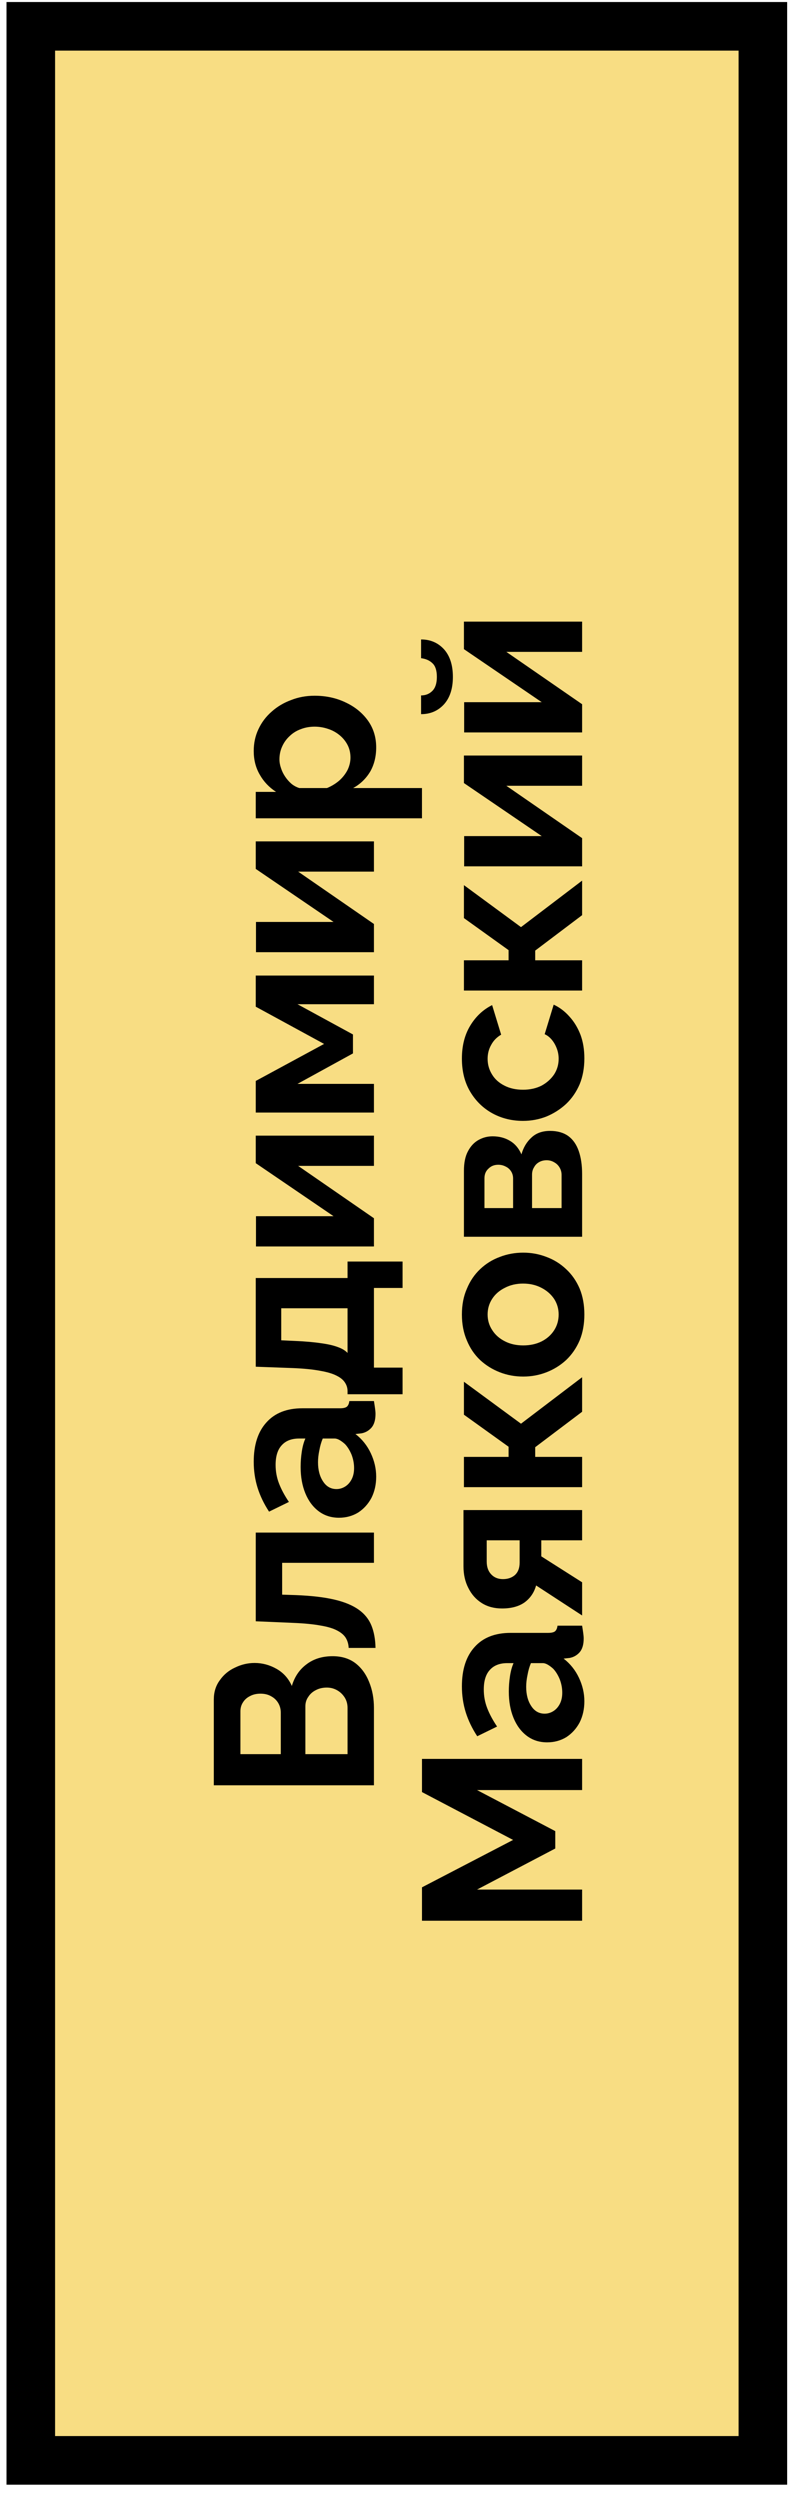
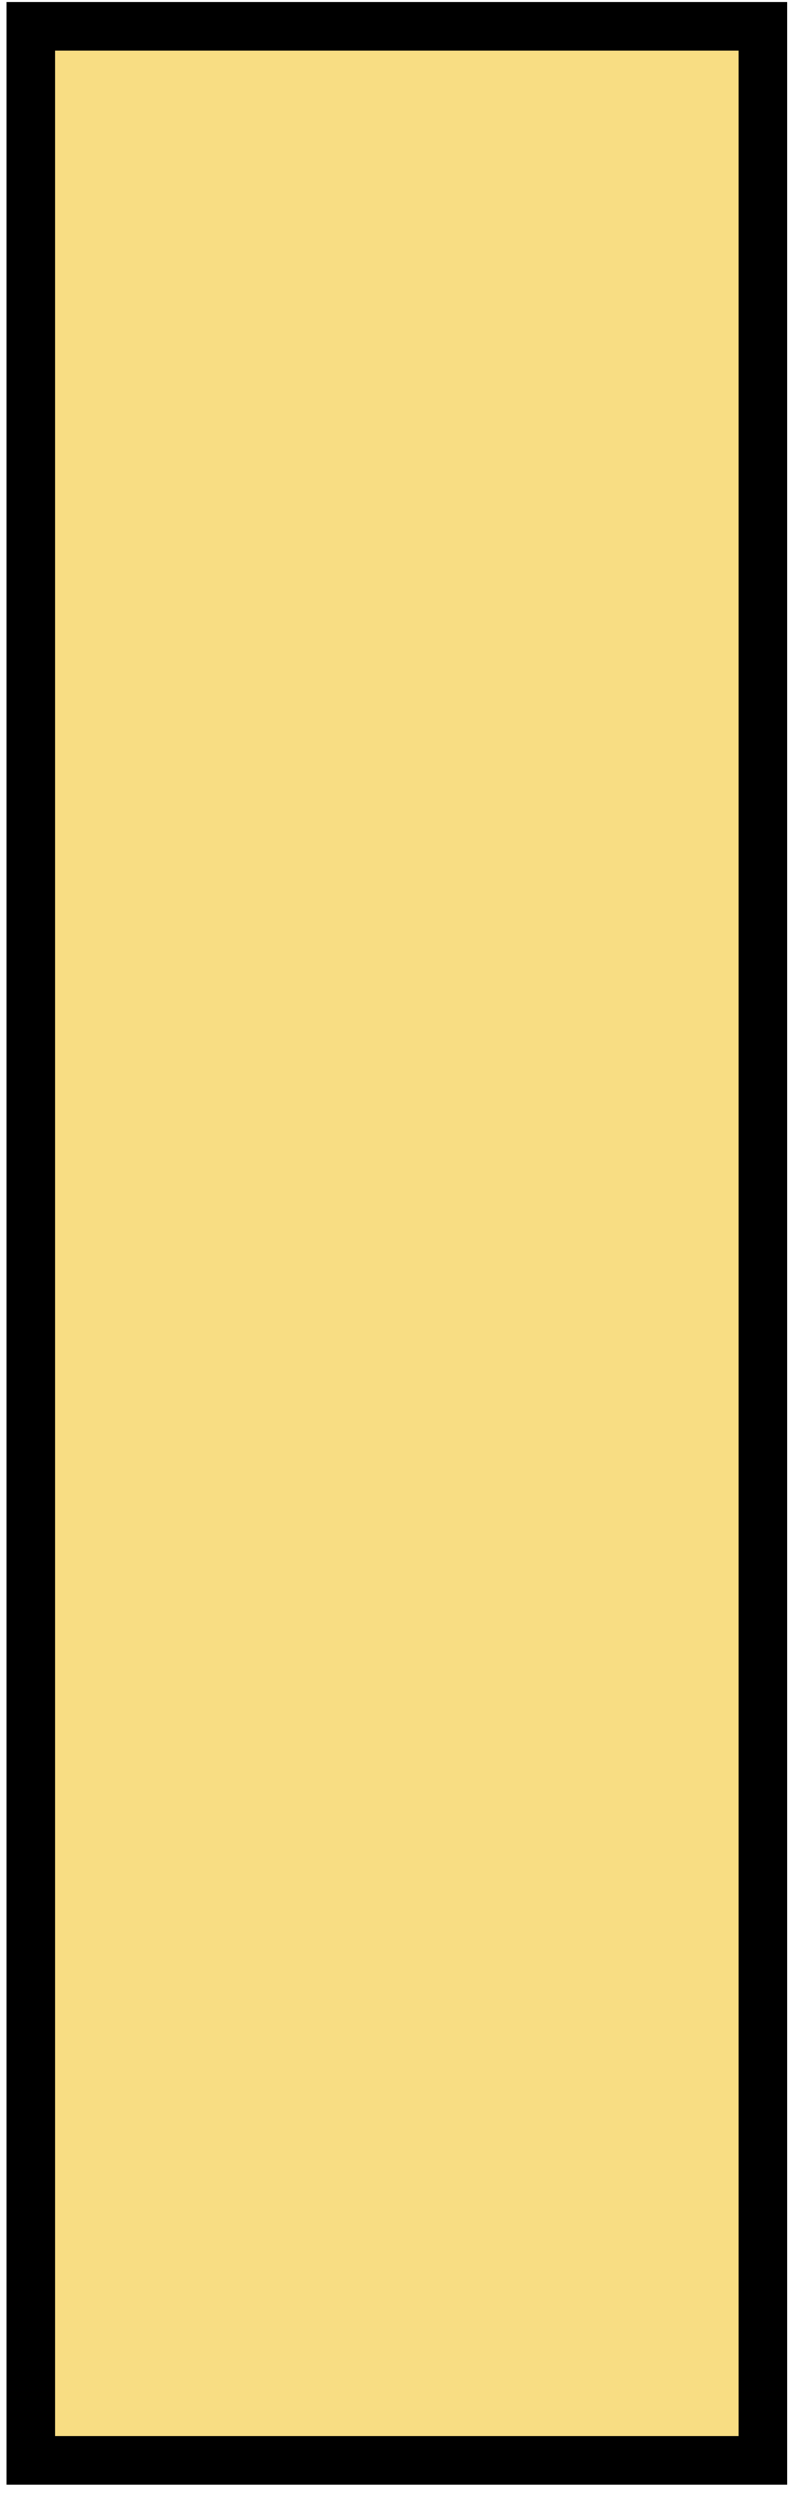
<svg xmlns="http://www.w3.org/2000/svg" width="46" height="144" viewBox="0 0 46 144" fill="none">
  <g clip-path="url(#clip0_2179_357)">
    <rect x="1.775" y="1.516" width="42.2" height="140.2" fill="#F8DD83" stroke="black" stroke-width="2.8" />
-     <path d="M19.176 95.396C19.696 95.396 20.133 95.53 20.489 95.799C20.835 96.067 21.1 96.431 21.282 96.891C21.464 97.341 21.555 97.835 21.555 98.373V102.832H12.325V97.892C12.325 97.459 12.442 97.086 12.676 96.774C12.901 96.453 13.196 96.21 13.56 96.046C13.915 95.873 14.288 95.786 14.678 95.786C15.12 95.786 15.54 95.898 15.939 96.124C16.337 96.349 16.632 96.678 16.823 97.112C16.979 96.583 17.26 96.167 17.668 95.864C18.075 95.552 18.578 95.396 19.176 95.396ZM18.838 97.203C18.604 97.203 18.396 97.251 18.214 97.346C18.023 97.441 17.876 97.571 17.772 97.736C17.659 97.892 17.603 98.074 17.603 98.282V101.038H20.034V98.373C20.034 98.156 19.982 97.961 19.878 97.788C19.765 97.606 19.618 97.463 19.436 97.359C19.254 97.255 19.054 97.203 18.838 97.203ZM13.859 101.038H16.186V98.646C16.186 98.447 16.138 98.264 16.043 98.1C15.947 97.935 15.813 97.805 15.64 97.71C15.466 97.606 15.258 97.554 15.016 97.554C14.782 97.554 14.578 97.602 14.405 97.697C14.231 97.784 14.097 97.905 14.002 98.061C13.906 98.208 13.859 98.377 13.859 98.568V101.038ZM21.646 94.919H20.099C20.09 94.711 20.038 94.525 19.943 94.36C19.847 94.195 19.687 94.052 19.462 93.931C19.228 93.801 18.903 93.701 18.487 93.632C18.071 93.554 17.538 93.502 16.888 93.476L14.743 93.385V88.276H21.555V90.018H16.264V91.851L17.057 91.877C17.949 91.912 18.69 91.998 19.28 92.137C19.869 92.275 20.337 92.471 20.684 92.722C21.022 92.965 21.264 93.268 21.412 93.632C21.559 93.996 21.637 94.425 21.646 94.919ZM19.54 87.421C19.098 87.421 18.712 87.3 18.383 87.057C18.045 86.806 17.785 86.459 17.603 86.017C17.421 85.575 17.33 85.068 17.33 84.496C17.33 84.21 17.351 83.92 17.395 83.625C17.438 83.331 17.507 83.075 17.603 82.858H17.239C16.805 82.858 16.472 82.988 16.238 83.248C16.004 83.5 15.887 83.877 15.887 84.379C15.887 84.752 15.952 85.107 16.082 85.445C16.212 85.783 16.402 86.139 16.654 86.511L15.51 87.07C15.215 86.62 14.994 86.16 14.847 85.692C14.699 85.216 14.626 84.717 14.626 84.197C14.626 83.227 14.868 82.473 15.354 81.935C15.839 81.389 16.532 81.116 17.434 81.116H19.605C19.787 81.116 19.917 81.086 19.995 81.025C20.073 80.956 20.12 80.848 20.138 80.7H21.555C21.581 80.856 21.602 80.999 21.62 81.129C21.637 81.251 21.646 81.355 21.646 81.441C21.646 81.788 21.568 82.052 21.412 82.234C21.256 82.408 21.065 82.516 20.84 82.559L20.489 82.598C20.87 82.893 21.165 83.261 21.373 83.703C21.581 84.145 21.685 84.596 21.685 85.055C21.685 85.506 21.594 85.913 21.412 86.277C21.221 86.633 20.965 86.914 20.645 87.122C20.315 87.322 19.947 87.421 19.54 87.421ZM19.891 83.183C19.787 83.088 19.683 83.01 19.579 82.949C19.475 82.889 19.379 82.858 19.293 82.858H18.604C18.517 83.066 18.452 83.292 18.409 83.534C18.357 83.777 18.331 84.007 18.331 84.223C18.331 84.674 18.43 85.047 18.63 85.341C18.82 85.627 19.076 85.77 19.397 85.77C19.57 85.77 19.735 85.723 19.891 85.627C20.047 85.532 20.172 85.393 20.268 85.211C20.363 85.029 20.411 84.813 20.411 84.561C20.411 84.301 20.363 84.046 20.268 83.794C20.164 83.543 20.038 83.339 19.891 83.183ZM23.206 80.308H20.034V80.126C20.034 79.952 19.986 79.792 19.891 79.645C19.795 79.489 19.635 79.354 19.41 79.242C19.176 79.12 18.855 79.025 18.448 78.956C18.04 78.878 17.52 78.826 16.888 78.8L14.743 78.722V73.613H20.034V72.664H23.206V74.185H21.555V78.774H23.206V80.308ZM20.034 77.929V75.355H16.212V77.201L17.057 77.24C17.629 77.266 18.114 77.309 18.513 77.37C18.903 77.422 19.223 77.495 19.475 77.591C19.717 77.677 19.904 77.79 20.034 77.929ZM21.555 71.795H14.756V70.053H19.228L14.743 66.998V65.412H21.555V67.154H17.187L21.555 70.17V71.795ZM21.555 64.082H14.743V62.262L18.682 60.13L14.743 57.985V56.191H21.555V57.842H17.148L20.346 59.584V60.676L17.148 62.431H21.555V64.082ZM21.555 54.846H14.756V53.104H19.228L14.743 50.049V48.463H21.555V50.205H17.187L21.555 53.221V54.846ZM21.685 43.051C21.685 43.58 21.568 44.048 21.334 44.455C21.091 44.854 20.766 45.166 20.359 45.391H24.324V47.133H14.743V45.612H15.913C15.514 45.352 15.202 45.023 14.977 44.624C14.743 44.226 14.626 43.771 14.626 43.259C14.626 42.8 14.717 42.38 14.899 41.998C15.081 41.608 15.336 41.27 15.666 40.984C15.986 40.698 16.359 40.477 16.784 40.321C17.2 40.157 17.65 40.074 18.136 40.074C18.794 40.074 19.392 40.204 19.93 40.464C20.467 40.716 20.896 41.067 21.217 41.517C21.529 41.959 21.685 42.471 21.685 43.051ZM20.203 43.636C20.203 43.368 20.146 43.125 20.034 42.908C19.921 42.692 19.769 42.505 19.579 42.349C19.379 42.185 19.158 42.063 18.916 41.985C18.664 41.899 18.404 41.855 18.136 41.855C17.85 41.855 17.585 41.903 17.343 41.998C17.1 42.085 16.888 42.215 16.706 42.388C16.515 42.562 16.368 42.765 16.264 42.999C16.16 43.225 16.108 43.472 16.108 43.74C16.108 43.905 16.138 44.074 16.199 44.247C16.251 44.412 16.329 44.572 16.433 44.728C16.537 44.884 16.658 45.023 16.797 45.144C16.935 45.257 17.087 45.339 17.252 45.391H18.851C19.102 45.287 19.332 45.149 19.54 44.975C19.748 44.793 19.912 44.585 20.034 44.351C20.146 44.117 20.203 43.879 20.203 43.636ZM33.555 103.106H27.497L32.008 105.472V106.473L27.497 108.839H33.555V110.633H24.325V108.709L29.577 105.979L24.325 103.223V101.312H33.555V103.106ZM31.54 100.358C31.098 100.358 30.712 100.237 30.383 99.994C30.045 99.743 29.785 99.396 29.603 98.954C29.421 98.512 29.33 98.005 29.33 97.433C29.33 97.147 29.351 96.857 29.395 96.562C29.438 96.268 29.507 96.012 29.603 95.795H29.239C28.805 95.795 28.472 95.925 28.238 96.185C28.004 96.437 27.887 96.814 27.887 97.316C27.887 97.689 27.952 98.044 28.082 98.382C28.212 98.72 28.402 99.076 28.654 99.448L27.51 100.007C27.215 99.557 26.994 99.097 26.847 98.629C26.699 98.153 26.626 97.654 26.626 97.134C26.626 96.164 26.868 95.41 27.354 94.872C27.839 94.326 28.532 94.053 29.434 94.053H31.605C31.787 94.053 31.917 94.023 31.995 93.962C32.073 93.893 32.12 93.785 32.138 93.637H33.555C33.581 93.793 33.602 93.936 33.62 94.066C33.637 94.188 33.646 94.292 33.646 94.378C33.646 94.725 33.568 94.989 33.412 95.171C33.256 95.345 33.065 95.453 32.84 95.496L32.489 95.535C32.87 95.83 33.165 96.198 33.373 96.64C33.581 97.082 33.685 97.533 33.685 97.992C33.685 98.443 33.594 98.85 33.412 99.214C33.221 99.57 32.965 99.851 32.645 100.059C32.315 100.259 31.947 100.358 31.54 100.358ZM31.891 96.12C31.787 96.025 31.683 95.947 31.579 95.886C31.475 95.826 31.379 95.795 31.293 95.795H30.604C30.517 96.003 30.452 96.229 30.409 96.471C30.357 96.714 30.331 96.944 30.331 97.16C30.331 97.611 30.43 97.984 30.63 98.278C30.82 98.564 31.076 98.707 31.397 98.707C31.57 98.707 31.735 98.66 31.891 98.564C32.047 98.469 32.172 98.33 32.268 98.148C32.363 97.966 32.411 97.75 32.411 97.498C32.411 97.238 32.363 96.983 32.268 96.731C32.164 96.48 32.038 96.276 31.891 96.12ZM33.555 93.05L30.903 91.321C30.79 91.728 30.569 92.053 30.24 92.296C29.91 92.53 29.477 92.647 28.94 92.647C28.489 92.647 28.099 92.543 27.77 92.335C27.44 92.127 27.185 91.841 27.003 91.477C26.812 91.113 26.717 90.692 26.717 90.216V86.979H33.555V88.721H31.202V89.644L33.555 91.139V93.05ZM29.954 90.008V88.721H28.056V89.943C28.056 90.255 28.142 90.502 28.316 90.684C28.489 90.866 28.714 90.957 28.992 90.957C29.269 90.957 29.499 90.879 29.681 90.723C29.863 90.558 29.954 90.32 29.954 90.008ZM33.555 85.659H26.743V83.916H29.317V83.332L26.743 81.486V79.588L30.032 82.005L33.555 79.328V81.317L30.851 83.358V83.916H33.555V85.659ZM33.685 75.714C33.685 76.269 33.594 76.767 33.412 77.209C33.221 77.651 32.961 78.028 32.632 78.34C32.302 78.643 31.925 78.877 31.501 79.042C31.076 79.207 30.63 79.289 30.162 79.289C29.685 79.289 29.234 79.207 28.81 79.042C28.385 78.877 28.008 78.643 27.679 78.34C27.349 78.028 27.094 77.651 26.912 77.209C26.721 76.767 26.626 76.269 26.626 75.714C26.626 75.159 26.721 74.665 26.912 74.232C27.094 73.79 27.349 73.413 27.679 73.101C28.008 72.789 28.385 72.555 28.81 72.399C29.234 72.234 29.685 72.152 30.162 72.152C30.63 72.152 31.076 72.234 31.501 72.399C31.925 72.555 32.302 72.789 32.632 73.101C32.961 73.404 33.221 73.777 33.412 74.219C33.594 74.661 33.685 75.159 33.685 75.714ZM30.162 77.495C30.56 77.495 30.916 77.417 31.228 77.261C31.531 77.105 31.769 76.893 31.943 76.624C32.116 76.355 32.203 76.052 32.203 75.714C32.203 75.385 32.116 75.086 31.943 74.817C31.761 74.548 31.518 74.336 31.215 74.18C30.903 74.015 30.547 73.933 30.149 73.933C29.759 73.933 29.408 74.015 29.096 74.18C28.784 74.336 28.541 74.548 28.368 74.817C28.194 75.086 28.108 75.385 28.108 75.714C28.108 76.052 28.199 76.355 28.381 76.624C28.554 76.893 28.797 77.105 29.109 77.261C29.412 77.417 29.763 77.495 30.162 77.495ZM33.555 71.236H26.743V67.44C26.743 66.972 26.821 66.595 26.977 66.309C27.133 66.014 27.336 65.798 27.588 65.659C27.839 65.52 28.108 65.451 28.394 65.451C28.775 65.451 29.109 65.538 29.395 65.711C29.681 65.876 29.902 66.136 30.058 66.491C30.17 66.092 30.365 65.767 30.643 65.516C30.911 65.265 31.267 65.139 31.709 65.139C32.133 65.139 32.484 65.239 32.762 65.438C33.03 65.637 33.23 65.923 33.36 66.296C33.49 66.669 33.555 67.111 33.555 67.622V71.236ZM32.372 69.585V67.674C32.372 67.518 32.333 67.375 32.255 67.245C32.177 67.115 32.073 67.015 31.943 66.946C31.813 66.868 31.67 66.829 31.514 66.829C31.349 66.829 31.206 66.864 31.085 66.933C30.955 67.002 30.855 67.102 30.786 67.232C30.708 67.353 30.669 67.496 30.669 67.661V69.585H32.372ZM29.577 69.585V67.882C29.577 67.726 29.538 67.587 29.46 67.466C29.382 67.345 29.278 67.254 29.148 67.193C29.018 67.124 28.875 67.089 28.719 67.089C28.493 67.089 28.307 67.163 28.16 67.31C28.004 67.449 27.926 67.635 27.926 67.869V69.585H29.577ZM33.685 60.961C33.685 61.516 33.594 62.014 33.412 62.456C33.221 62.898 32.961 63.275 32.632 63.587C32.294 63.899 31.912 64.141 31.488 64.315C31.063 64.48 30.617 64.562 30.149 64.562C29.507 64.562 28.922 64.419 28.394 64.133C27.856 63.838 27.427 63.422 27.107 62.885C26.786 62.347 26.626 61.711 26.626 60.974C26.626 60.237 26.786 59.605 27.107 59.076C27.427 58.547 27.848 58.153 28.368 57.893L28.888 59.596C28.636 59.743 28.446 59.938 28.316 60.181C28.177 60.423 28.108 60.692 28.108 60.987C28.108 61.316 28.194 61.62 28.368 61.897C28.532 62.166 28.771 62.378 29.083 62.534C29.386 62.69 29.741 62.768 30.149 62.768C30.547 62.768 30.903 62.69 31.215 62.534C31.518 62.369 31.761 62.153 31.943 61.884C32.116 61.615 32.203 61.316 32.203 60.987C32.203 60.779 32.168 60.584 32.099 60.402C32.029 60.211 31.934 60.042 31.813 59.895C31.691 59.748 31.553 59.639 31.397 59.57L31.917 57.867C32.255 58.023 32.558 58.252 32.827 58.556C33.095 58.85 33.308 59.202 33.464 59.609C33.611 60.008 33.685 60.458 33.685 60.961ZM33.555 57.055H26.743V55.313H29.317V54.728L26.743 52.882V50.984L30.032 53.402L33.555 50.724V52.713L30.851 54.754V55.313H33.555V57.055ZM33.555 49.901H26.756V48.159H31.228L26.743 45.104V43.518H33.555V45.26H29.187L33.555 48.276V49.901ZM33.555 42.188H26.756V40.446H31.228L26.743 37.391V35.805H33.555V37.547H29.187L33.555 40.563V42.188ZM26.106 38.99C26.106 39.658 25.937 40.182 25.599 40.563C25.252 40.945 24.81 41.135 24.273 41.135V40.056C24.533 40.056 24.749 39.97 24.923 39.796C25.096 39.623 25.183 39.354 25.183 38.99C25.183 38.626 25.1 38.366 24.936 38.21C24.771 38.046 24.55 37.946 24.273 37.911V36.832C24.81 36.832 25.252 37.023 25.599 37.404C25.937 37.786 26.106 38.314 26.106 38.99Z" fill="black" />
  </g>
  <defs>
    <clipPath id="clip0_2179_357">
      <rect width="45" height="143" fill="white" transform="translate(0.375 0.116)" />
    </clipPath>
  </defs>
</svg>